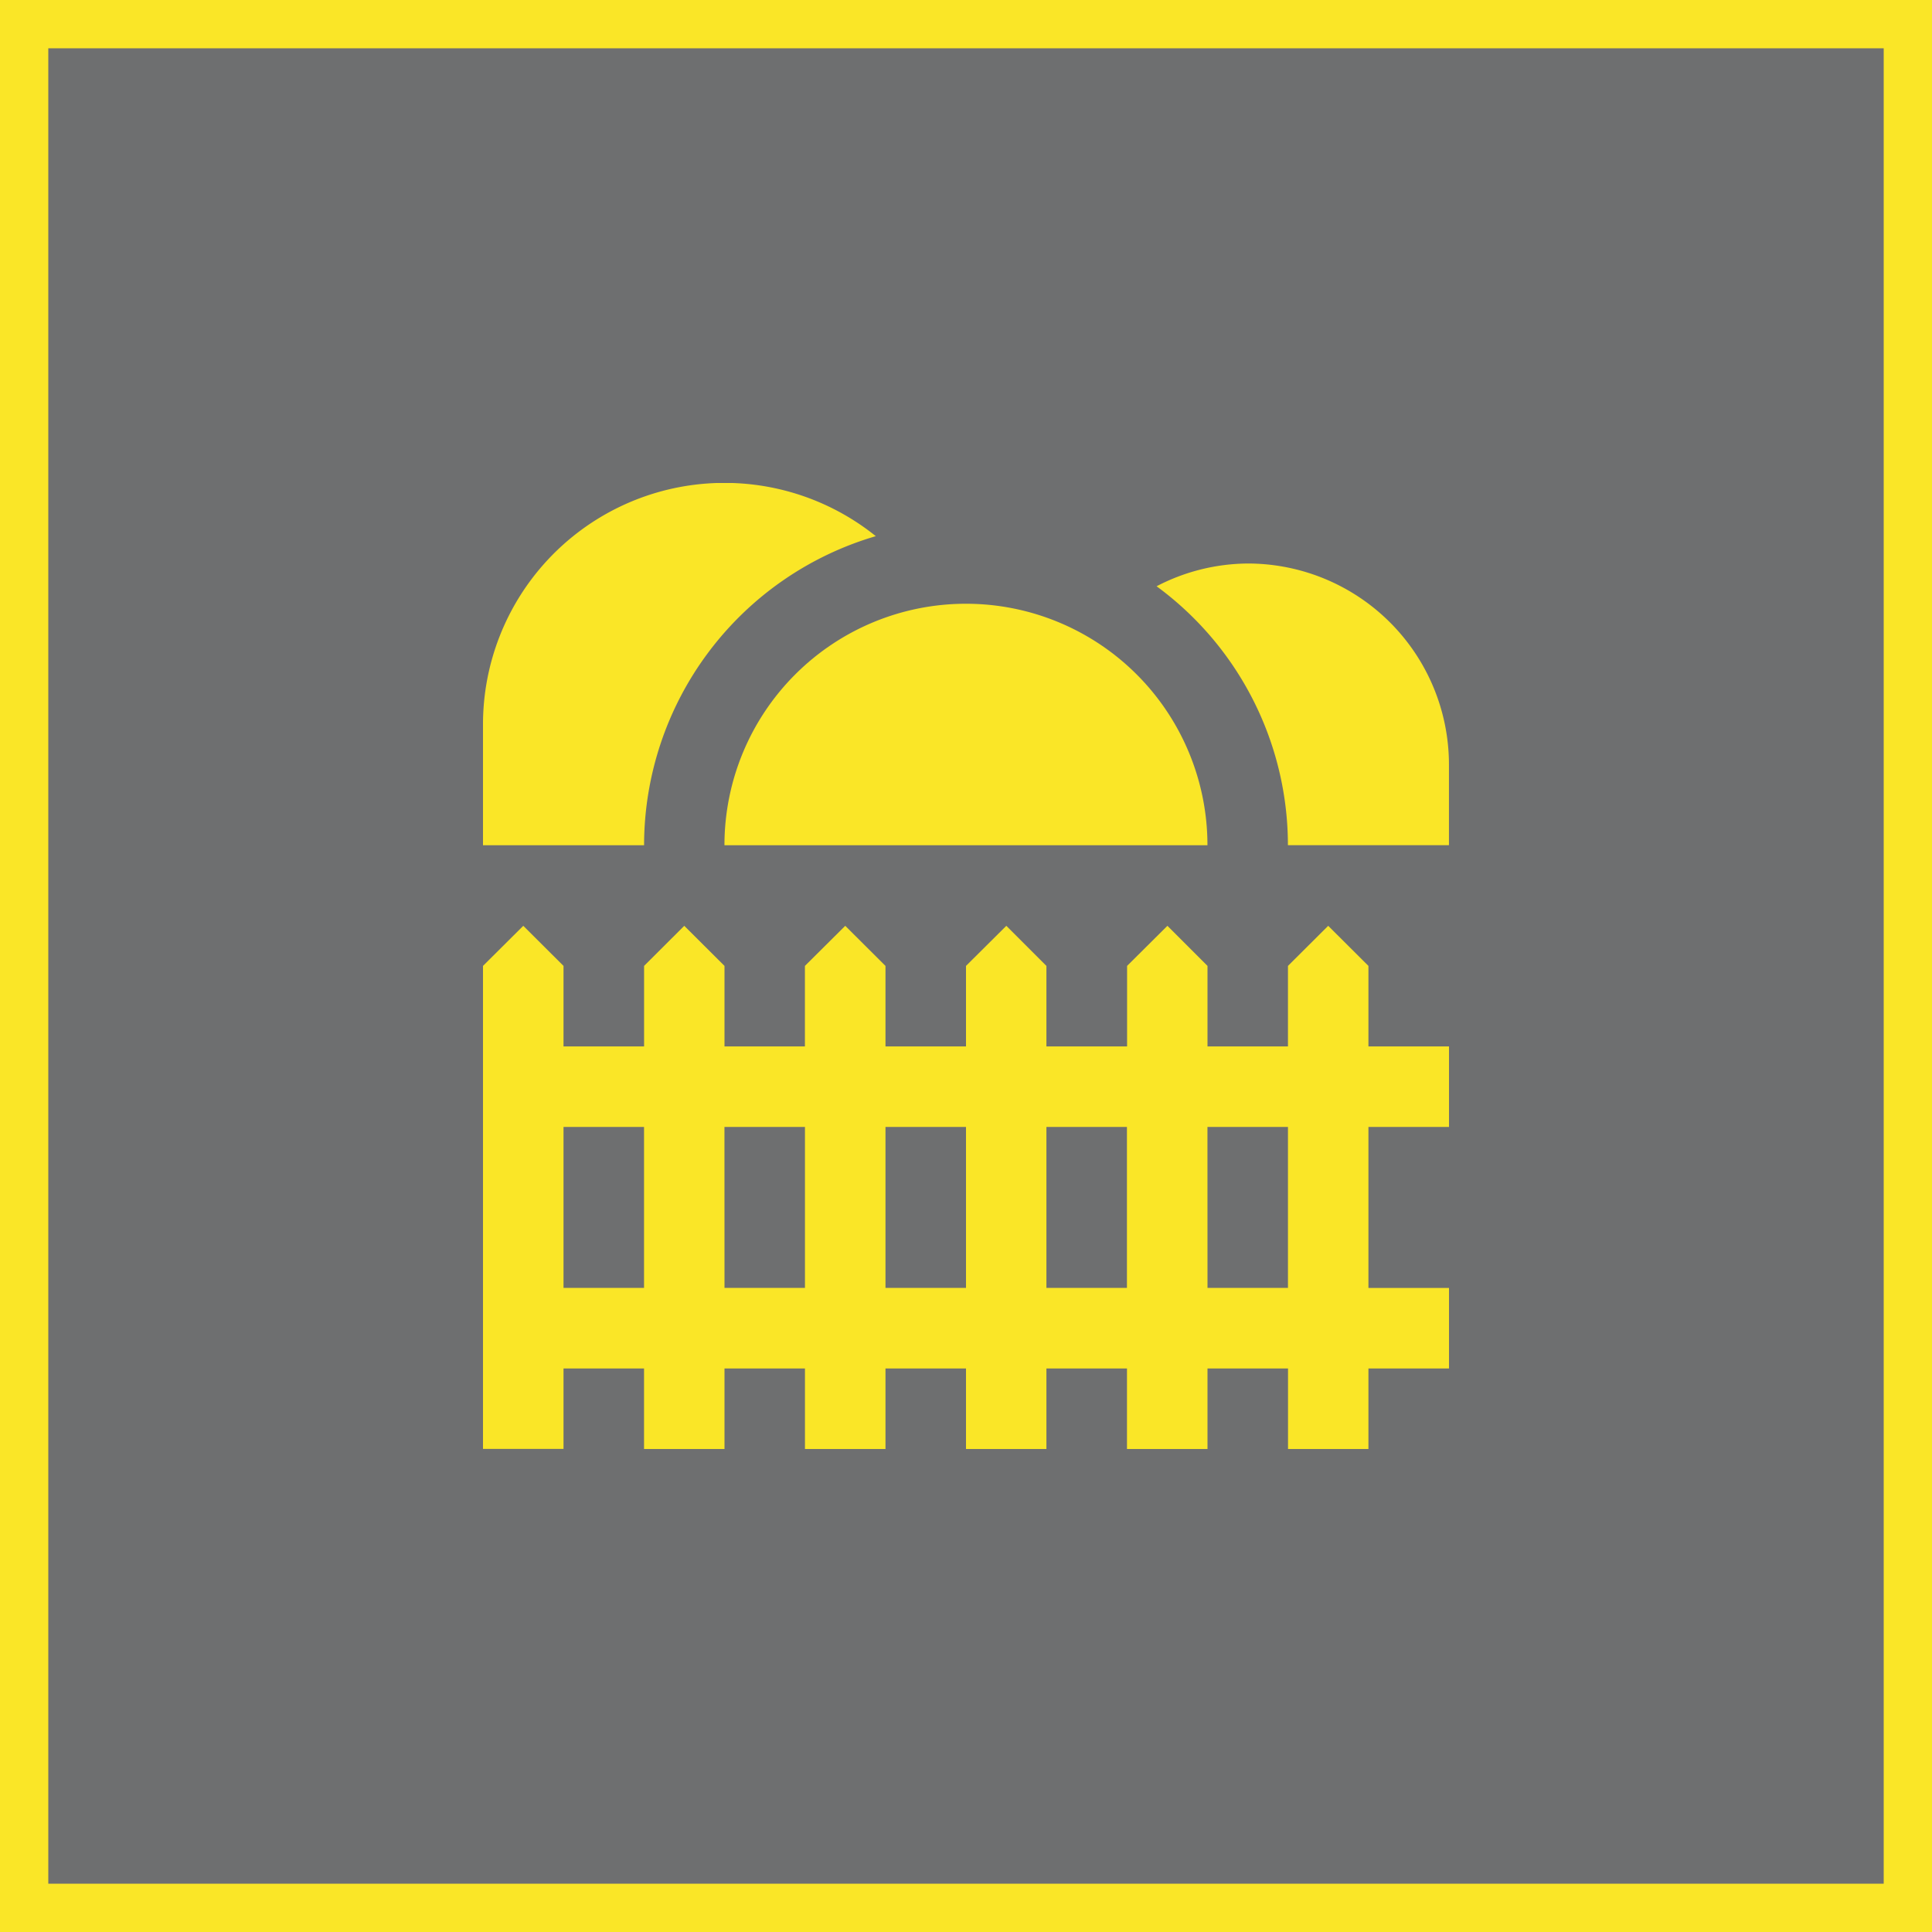
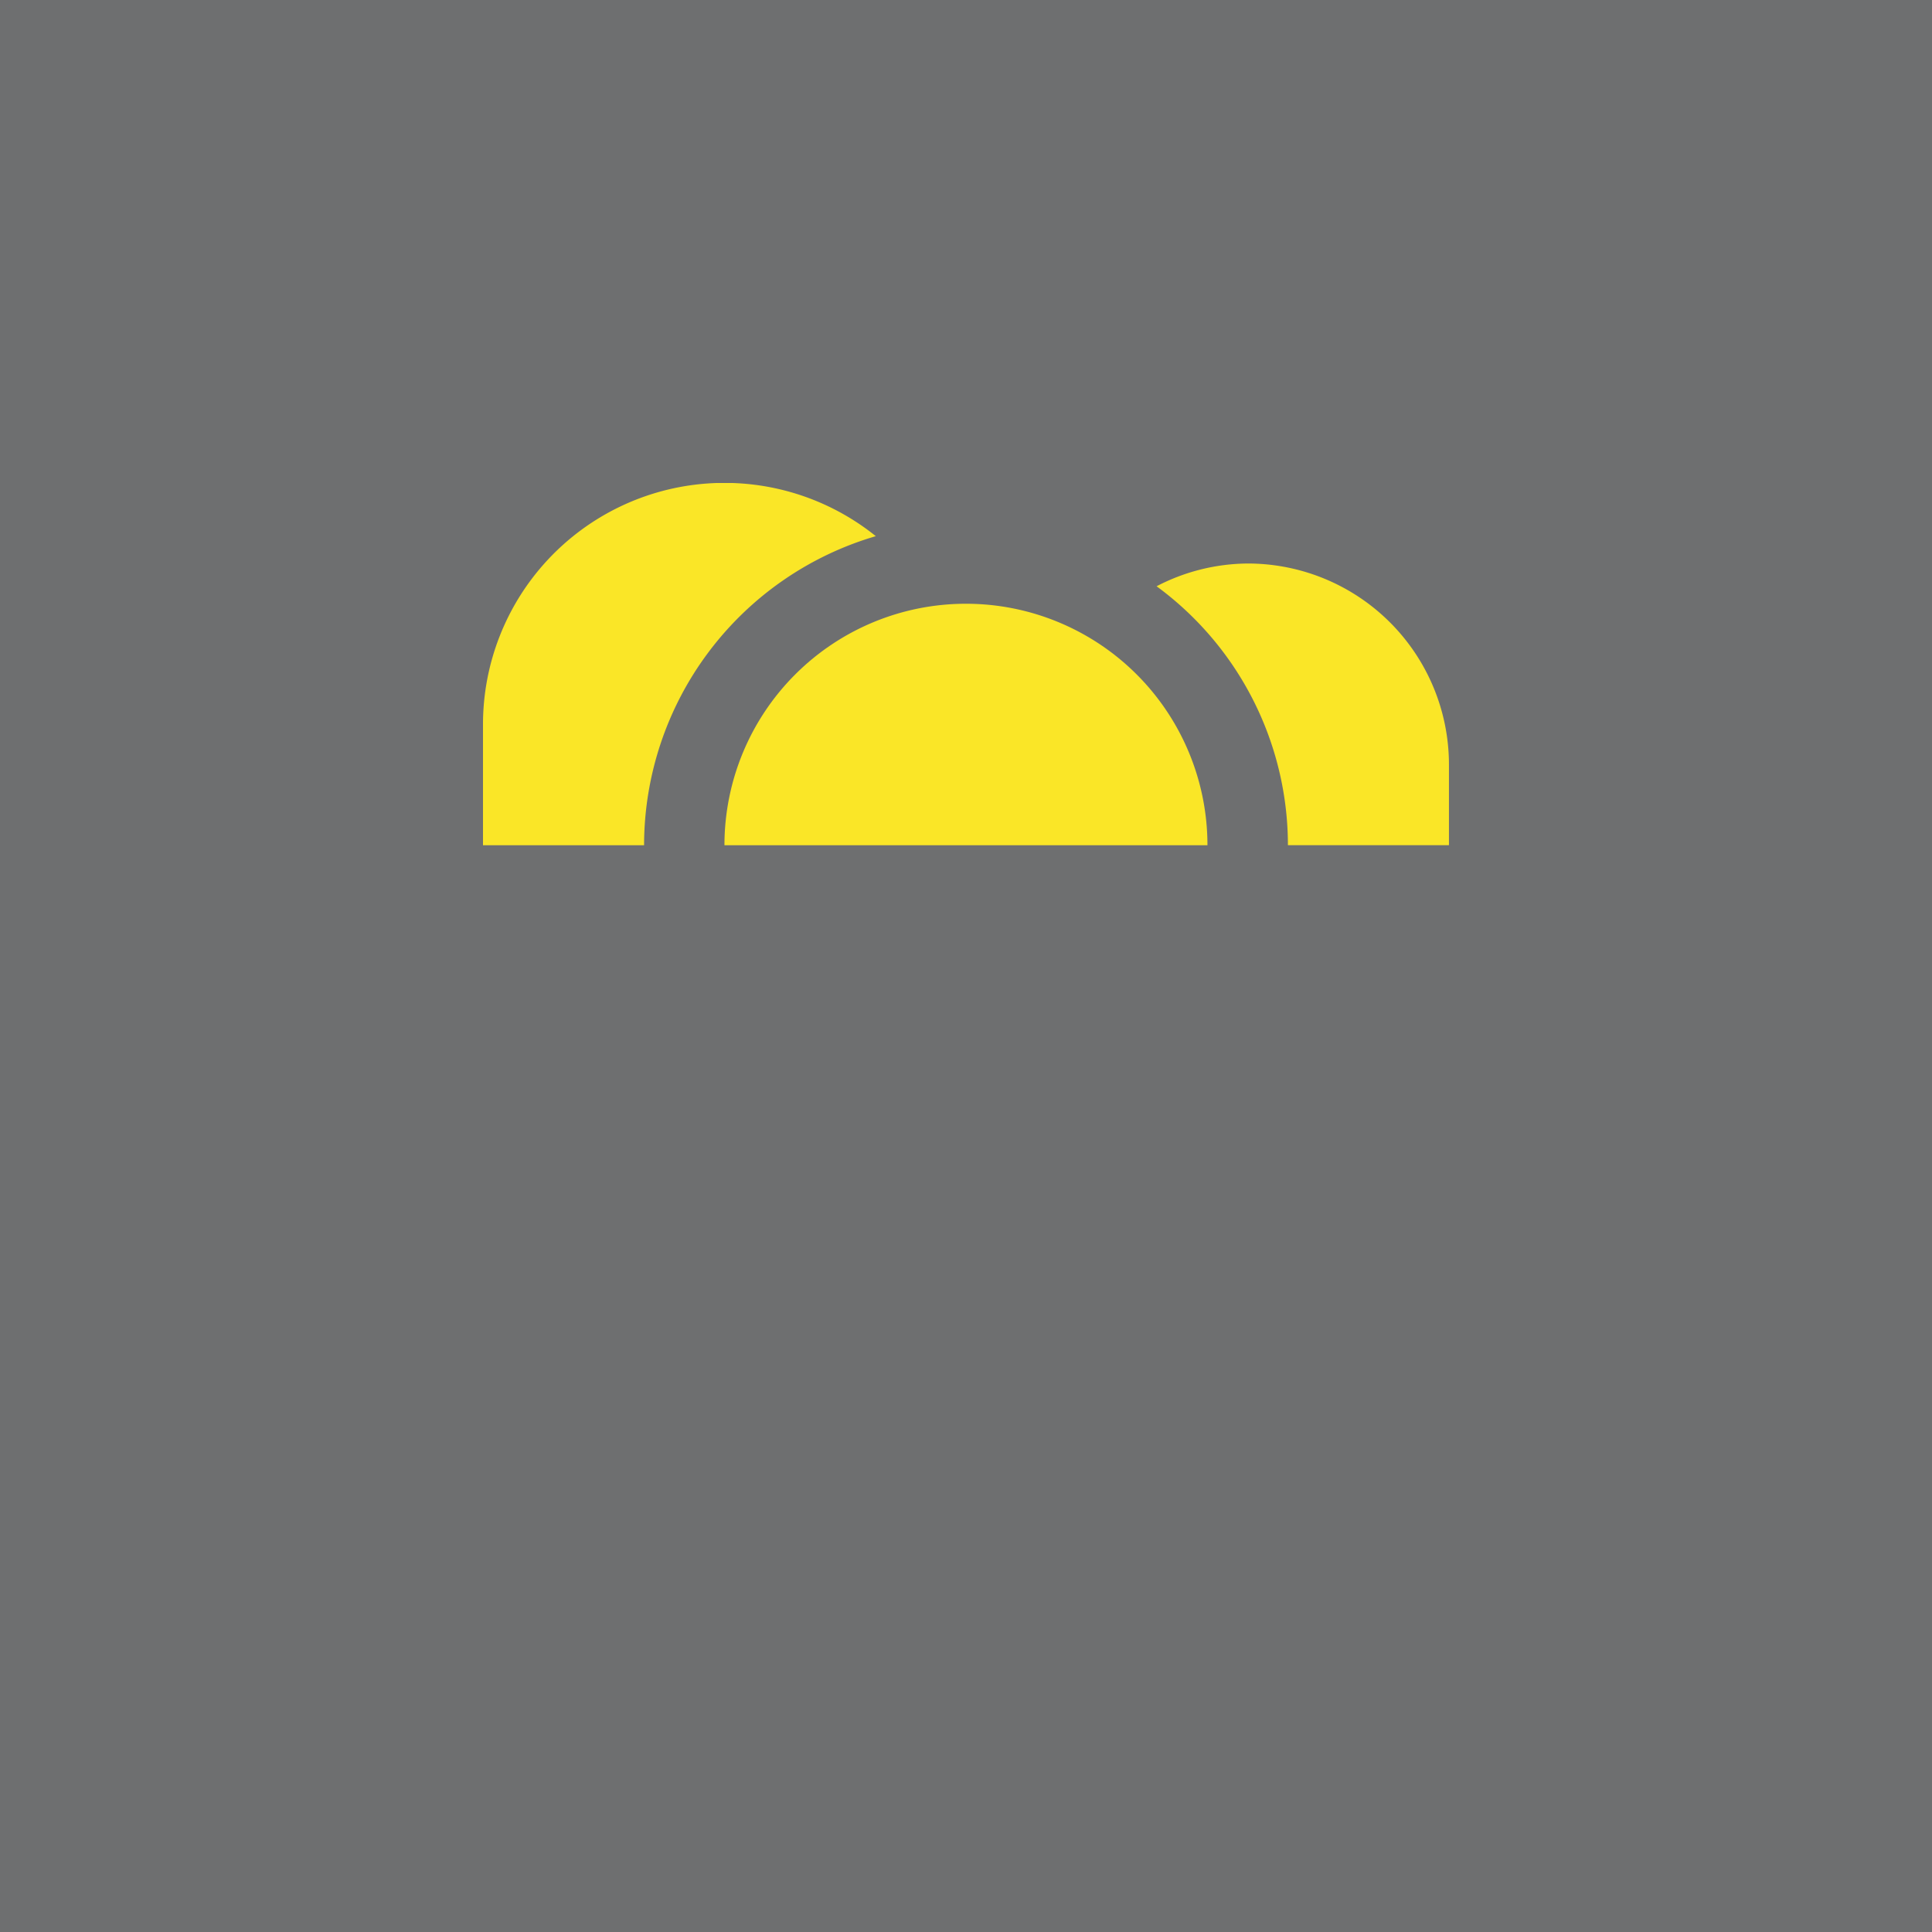
<svg xmlns="http://www.w3.org/2000/svg" id="Group_67260" data-name="Group 67260" width="40" height="40" viewBox="0 0 40 40">
  <defs>
    <clipPath id="clip-path">
      <rect id="Rectangle_138935" data-name="Rectangle 138935" width="20" height="20" fill="#fae627" />
    </clipPath>
  </defs>
  <g id="Rectangle_139847" data-name="Rectangle 139847" fill="#6e6f70" stroke="#fae627" stroke-width="1">
    <rect width="40" height="40" stroke="none" />
-     <rect x="0.5" y="0.5" width="39" height="39" fill="none" />
  </g>
  <g id="Group_67210" data-name="Group 67210" transform="translate(10 10)">
-     <path id="Path_8295" data-name="Path 8295" d="M1.667,10.291H3.334v3.332H1.667Zm3.332,0H6.666v3.332H5Zm3.334,0H10v3.332H8.333Zm3.332,0h1.667v3.332H11.665Zm3.334,0h1.667v3.332H15Zm1.667-3.334V8.624H15V6.957l-.83-.83-.835.83V8.624H11.665V6.957l-.83-.83L10,6.957V8.624H8.333V6.957L7.5,6.127l-.835.83V8.624H5V6.957l-.833-.83-.832.83V8.624H1.667V6.957l-.833-.83L0,6.957v10H1.667V15.292H3.334v1.667H5V15.292H6.666v1.667H8.333V15.292H10v1.667h1.665V15.292h1.668v1.667H15V15.292h1.667v1.667h1.665V15.292H20V13.625H18.332V10.291H20V8.624H18.332V6.957l-.833-.83Z" transform="translate(0 3.041)" fill="#fae627" />
    <g id="Group_66031" data-name="Group 66031" transform="translate(0 0)">
      <g id="Group_66030" data-name="Group 66030" clip-path="url(#clip-path)">
        <path id="Path_8296" data-name="Path 8296" d="M13.341,6.671a5,5,0,1,0-10,0Z" transform="translate(1.658 0.829)" fill="#fae627" />
        <path id="Path_8297" data-name="Path 8297" d="M8.132,1.1A5,5,0,0,0,0,5V7.5H3.335a6.675,6.675,0,0,1,4.8-6.4" transform="translate(0 0)" fill="#fae627" />
        <path id="Path_8298" data-name="Path 8298" d="M11.207,1.114a4.135,4.135,0,0,0-1.887.471,6.653,6.653,0,0,1,2.719,5.361h3.334V5.28a4.165,4.165,0,0,0-4.166-4.166" transform="translate(4.626 0.553)" fill="#fae627" />
      </g>
    </g>
  </g>
</svg>